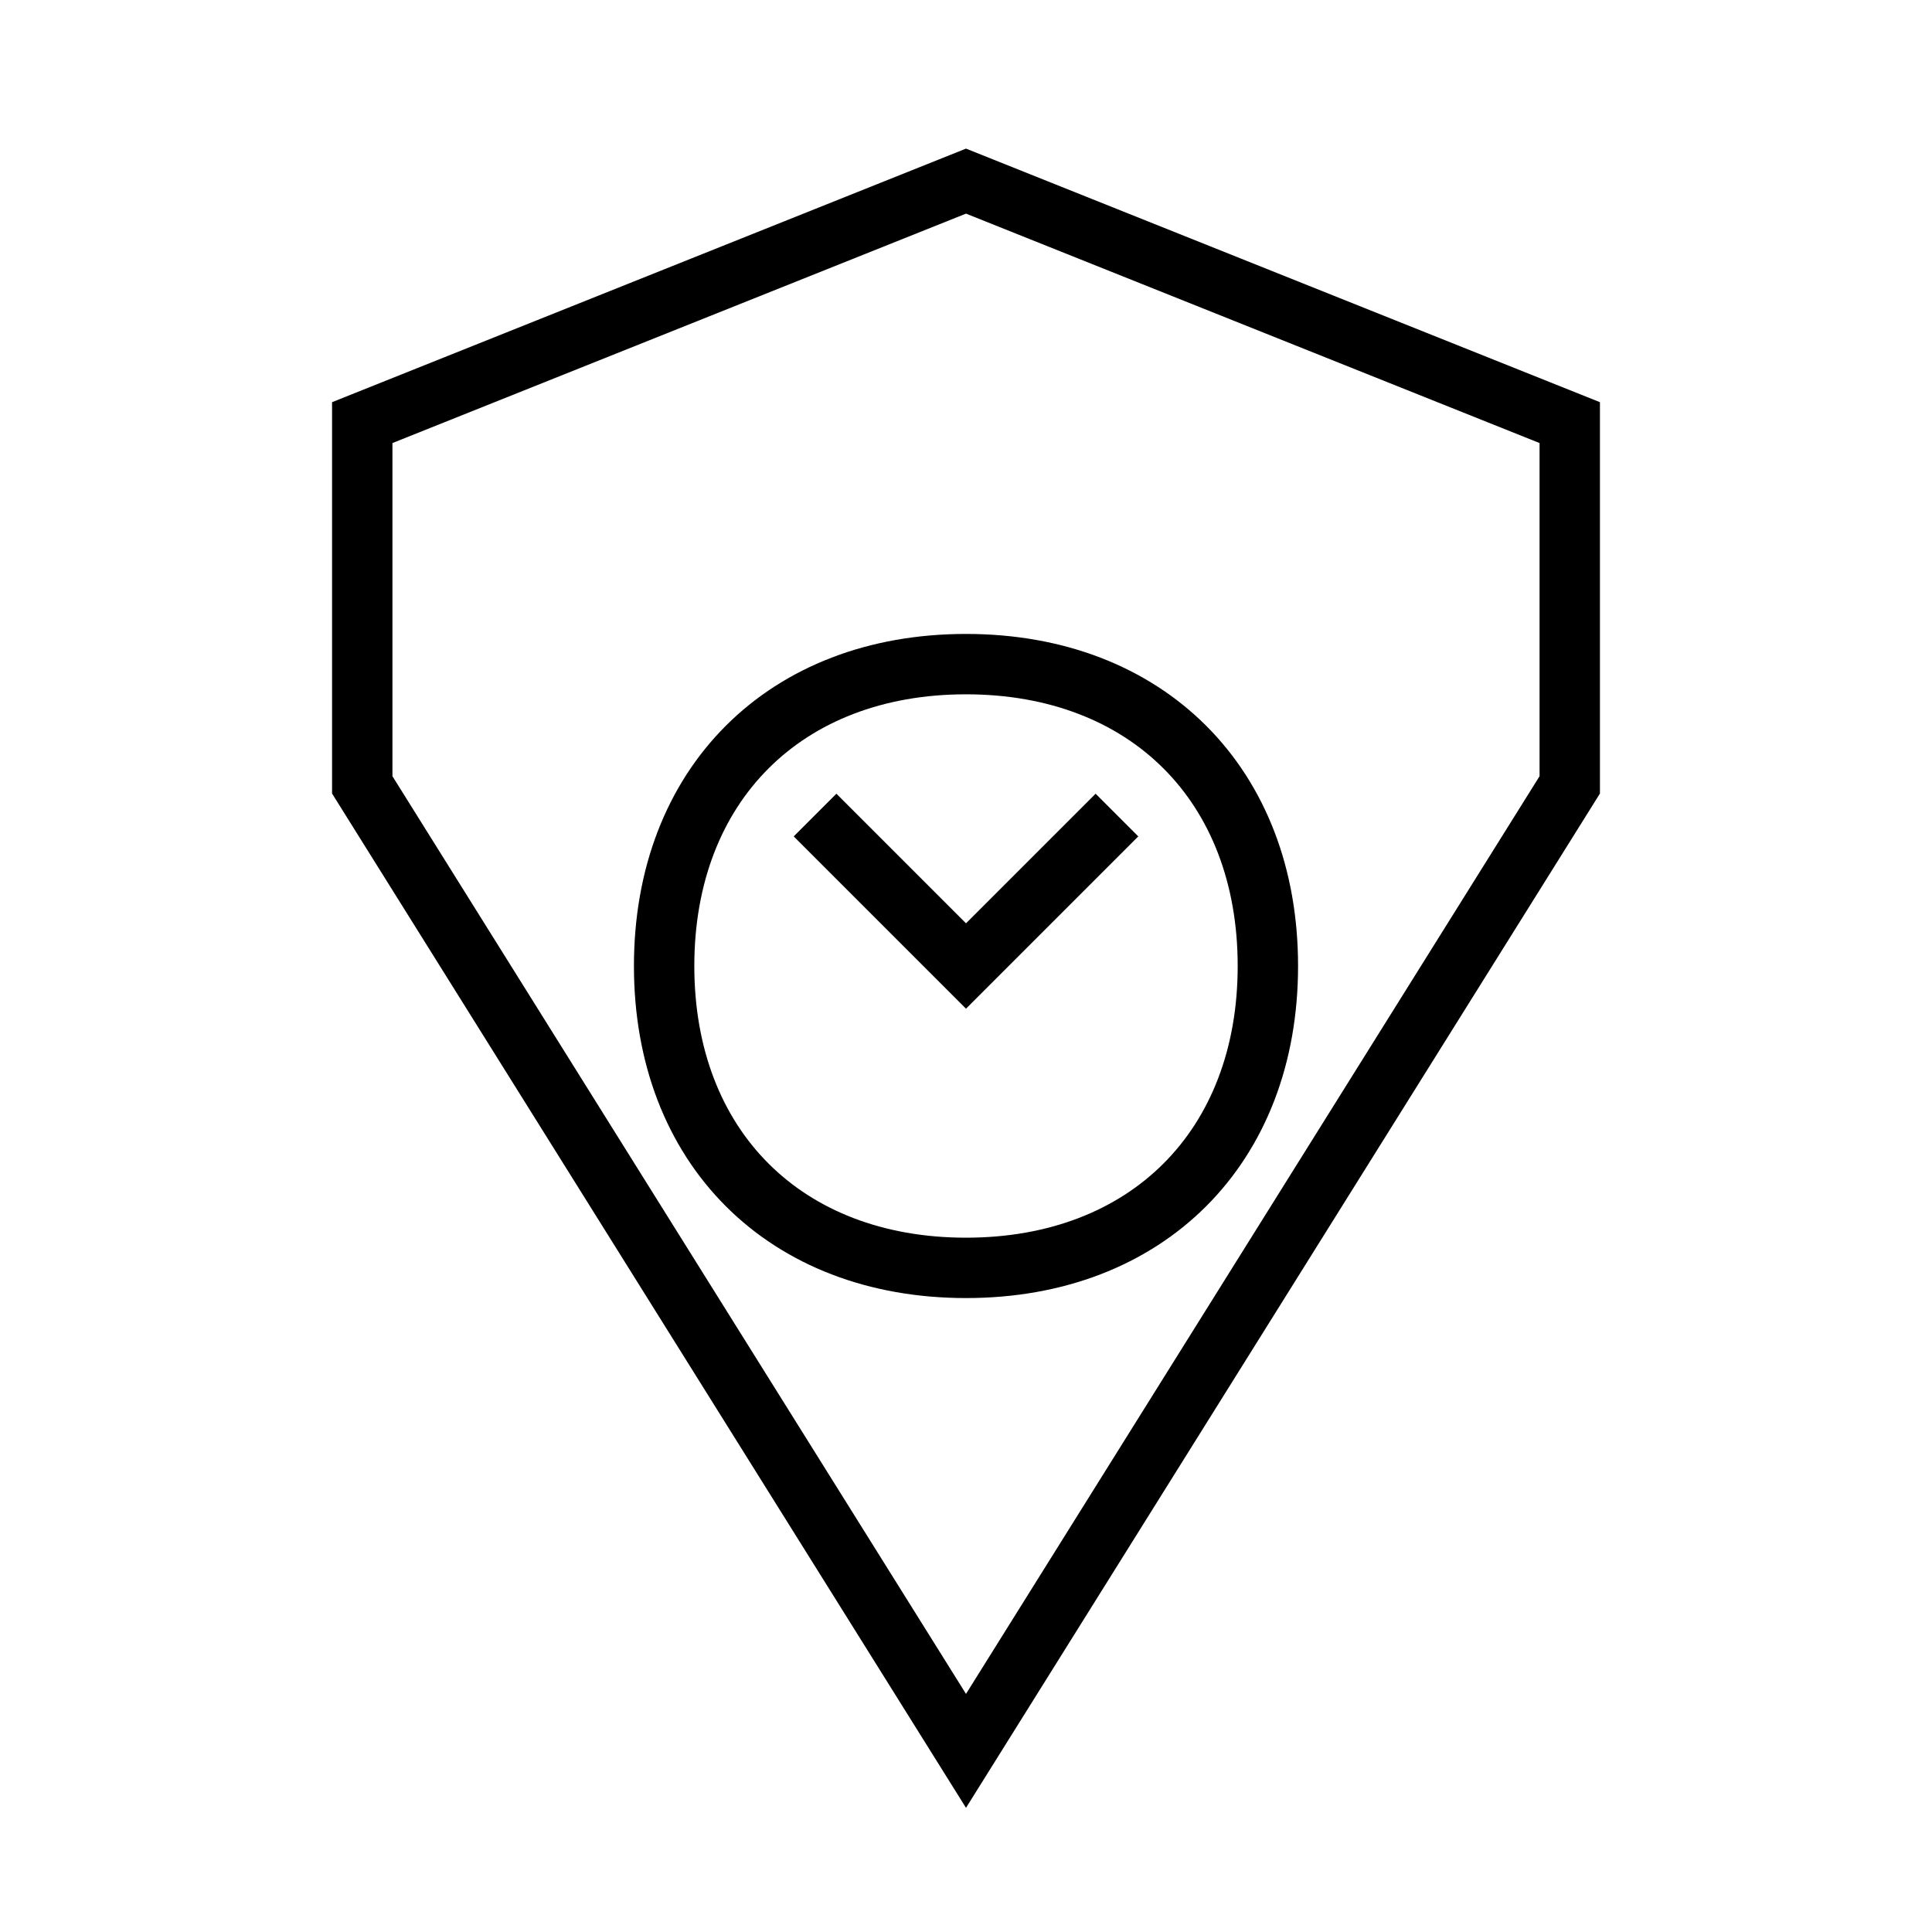
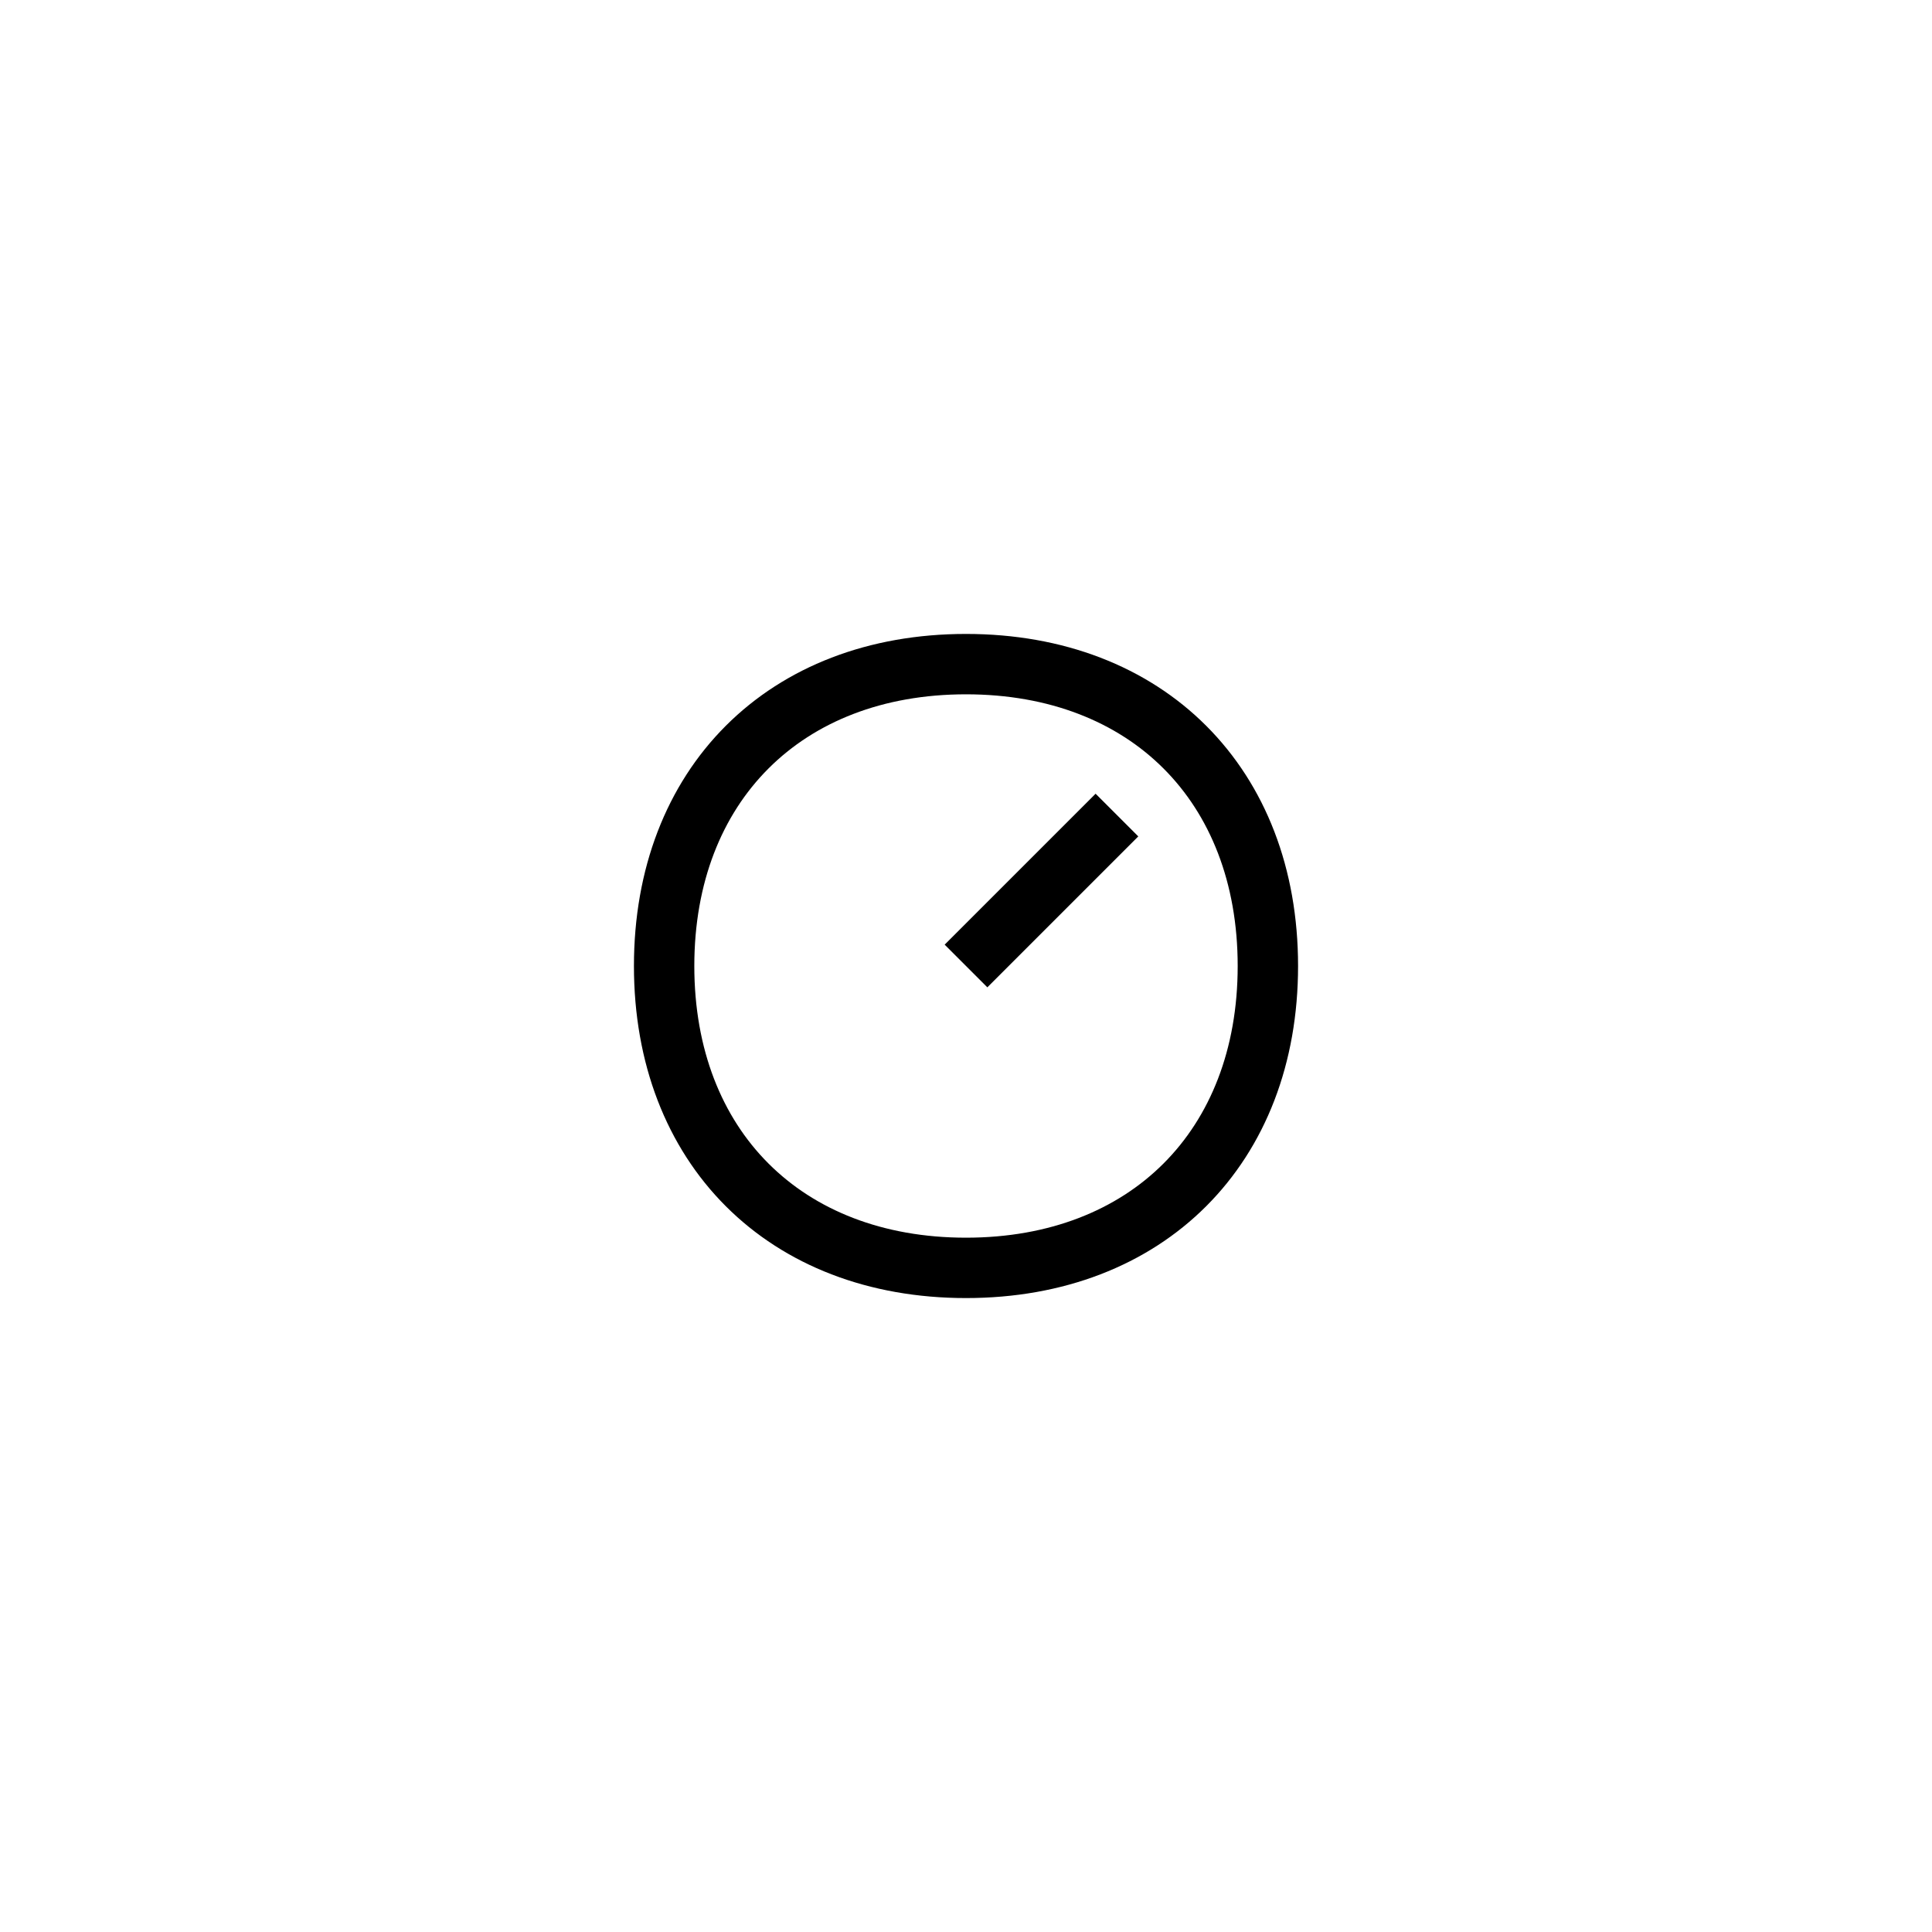
<svg xmlns="http://www.w3.org/2000/svg" width="32" height="32" viewBox="0 0 32 32" fill="none">
-   <path d="M16 3L6 7L6 13L16 29L26 13L26 7L16 3Z" stroke="url(#faviconGradient)" strokeWidth="1.2" fill="none" />
  <path d="M16 11 C 13 11, 11 13, 11 16 C 11 19, 13 21, 16 21 C 19 21, 21 19, 21 16 C 21 13, 19 11, 16 11" stroke="#000000" strokeWidth="2.5" fill="none" strokeLinecap="round" strokeLinejoin="round" />
-   <path d="M18.5 13.5 L 16 16 L 13.5 13.5" stroke="#000000" strokeWidth="2.5" fill="none" strokeLinecap="round" strokeLinejoin="round" />
+   <path d="M18.5 13.5 L 16 16 " stroke="#000000" strokeWidth="2.5" fill="none" strokeLinecap="round" strokeLinejoin="round" />
  <defs>
    <linearGradient id="faviconGradient" x1="6" y1="3" x2="26" y2="29" gradientUnits="userSpaceOnUse">
      <stop offset="0%" stopColor="#a7f3d0" />
      <stop offset="50%" stopColor="#d1fae5" />
      <stop offset="100%" stopColor="#fef3c7" />
    </linearGradient>
  </defs>
</svg>